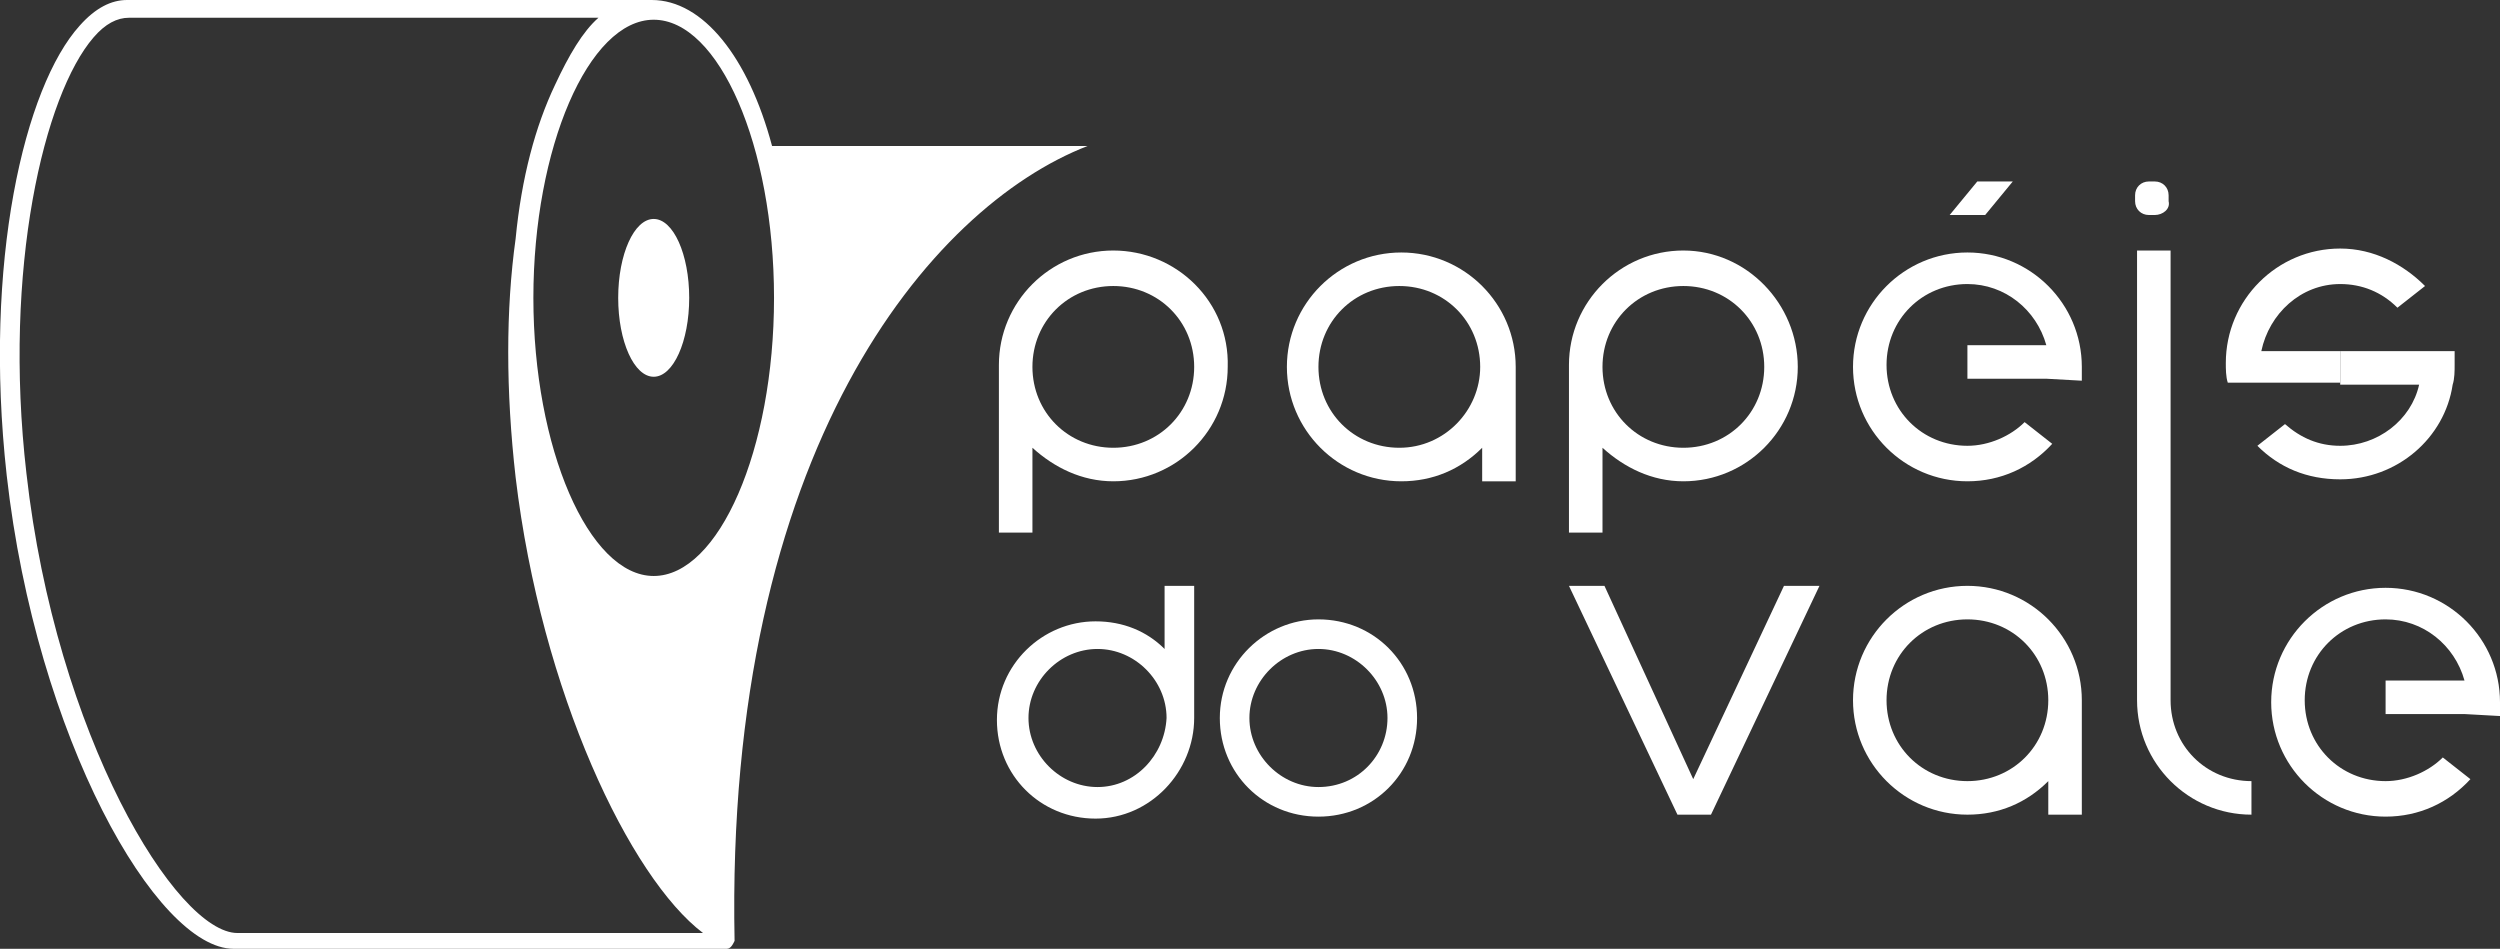
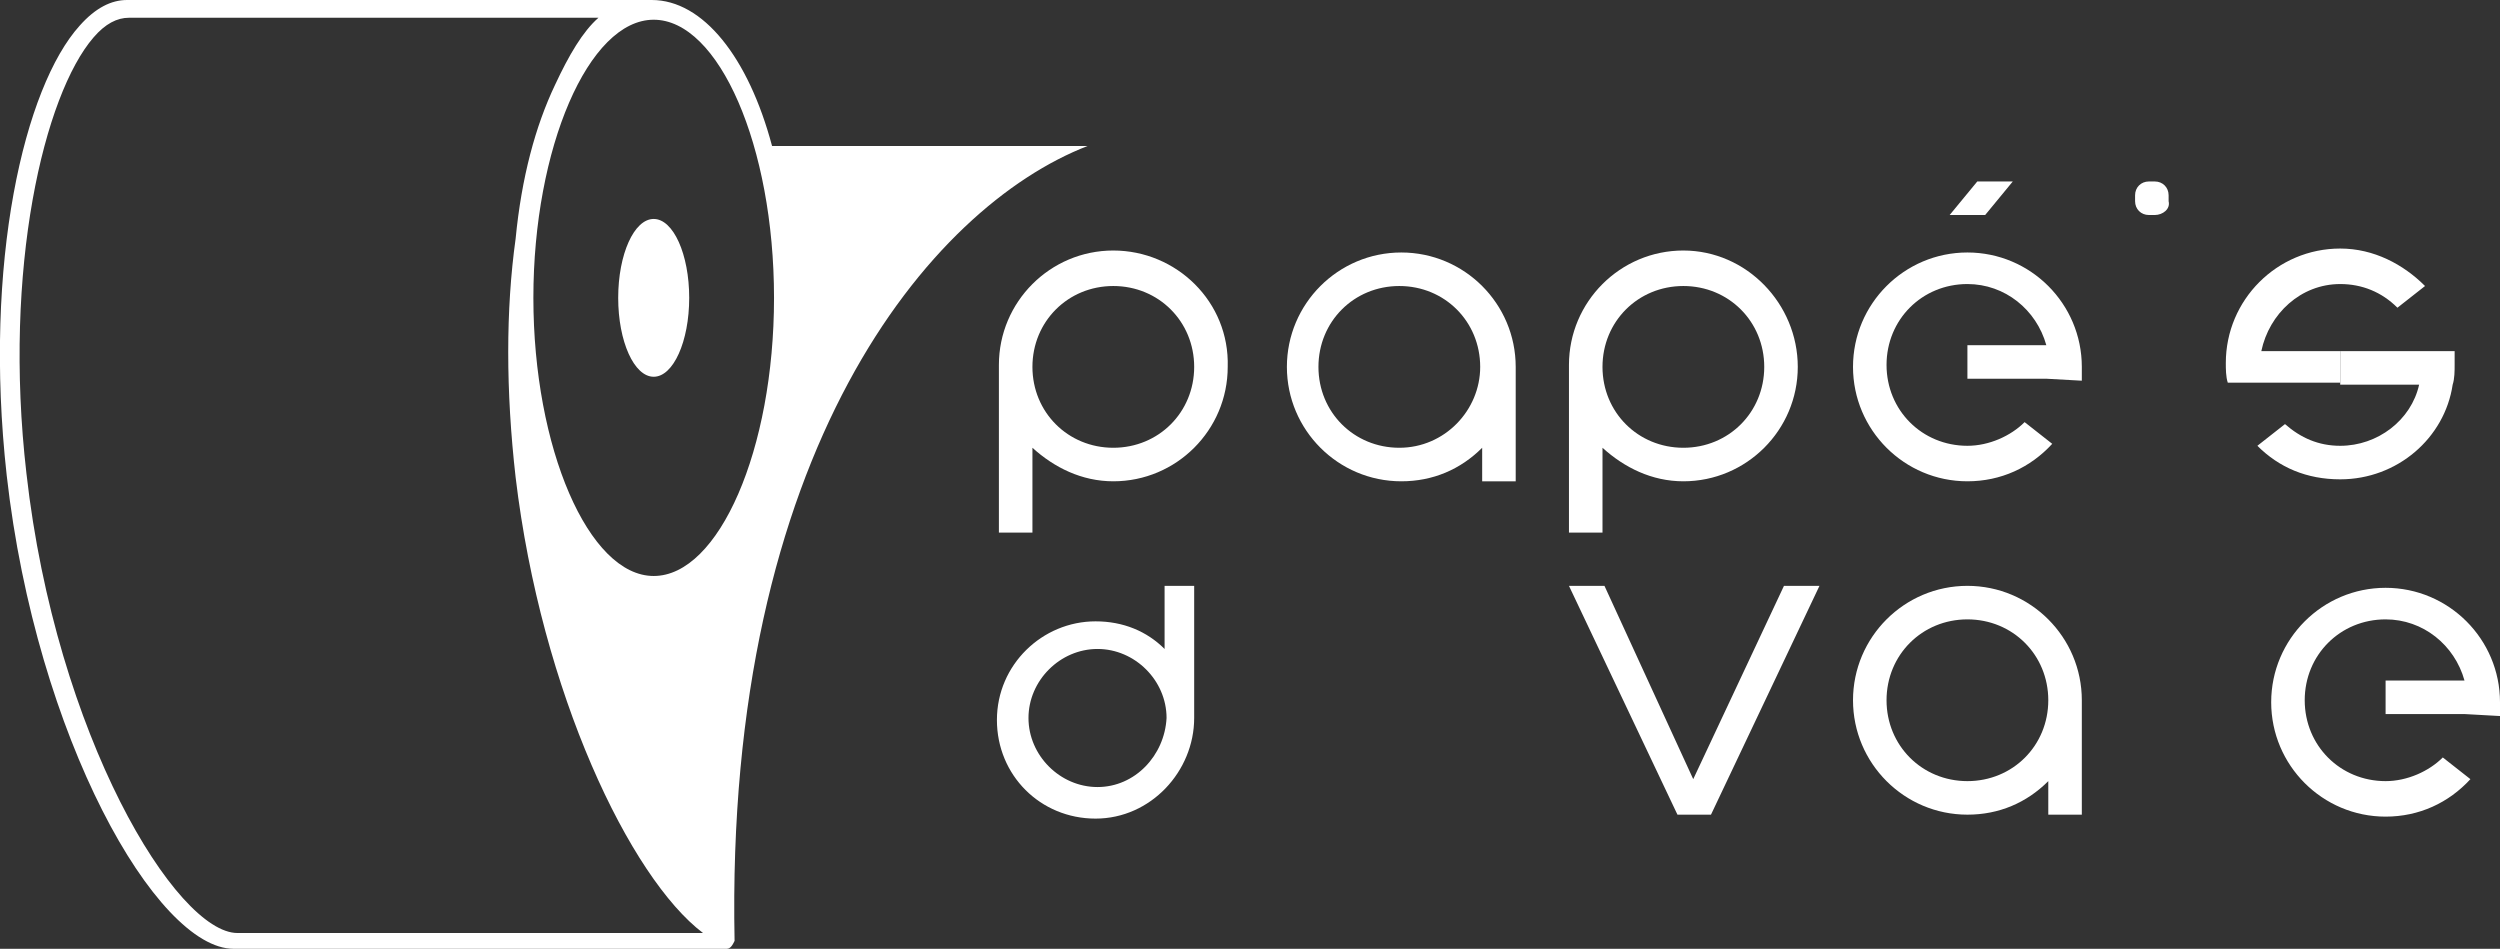
<svg xmlns="http://www.w3.org/2000/svg" id="Camada_1" data-name="Camada 1" viewBox="0 0 126.74 48.1">
  <rect x="0" y="0" width="126.74" height="48.1" fill="#333333" stroke="none" />
  <defs>
    <style>
      .cls-1 {
        fill: #fff;
        stroke-width: 0px;
      }
    </style>
  </defs>
  <path class="cls-1" d="M124.44,17.8h-5.8v1.7h4c-.4,1.8-2.1,3.1-4,3.1-1.1,0-2-.4-2.8-1.1l-1.4,1.1c1.1,1.1,2.5,1.7,4.2,1.7,2.9,0,5.3-2.1,5.7-4.8h0c.1-.3.1-.7.1-1,0-.2,0-.4,0-.7Z" />
  <path class="cls-1" d="M118.64,17.8h-4c.4-1.9,2-3.4,4-3.4,1.1,0,2.1.4,2.9,1.2l1.4-1.1c-1.1-1.1-2.6-1.9-4.3-1.9-3.2,0-5.8,2.6-5.8,5.8,0,.3,0,.7.1,1h5.7v-1.6Z" />
  <path class="cls-1" d="M126.74,36.3v-.7c0-3.2-2.6-5.8-5.8-5.8s-5.8,2.6-5.8,5.8,2.6,5.8,5.8,5.8c1.7,0,3.2-.7,4.3-1.9l-1.4-1.1c-.7.7-1.8,1.2-2.9,1.2-2.3,0-4.1-1.8-4.1-4.1s1.8-4.1,4.1-4.1c1.9,0,3.5,1.3,4,3.1h-4v1.7h4l1.8.1Z" />
  <path class="cls-1" d="M56.44,12.7c-3.2,0-5.8,2.6-5.8,5.8h0v8.5h1.7v-4.3c1.1,1,2.5,1.7,4.1,1.7,3.2,0,5.8-2.6,5.8-5.8.1-3.3-2.6-5.9-5.8-5.9ZM56.44,22.7c-2.3,0-4.1-1.8-4.1-4.1s1.8-4.1,4.1-4.1,4.1,1.8,4.1,4.1-1.8,4.1-4.1,4.1Z" />
  <path class="cls-1" d="M109.24,10.9h-.3c-.4,0-.7-.3-.7-.7v-.3c0-.4.3-.7.7-.7h.3c.4,0,.7.3.7.7v.3c.1.4-.3.7-.7.7Z" />
  <polygon class="cls-1" points="100.64 10.9 98.84 10.9 100.24 9.2 102.04 9.2 100.64 10.9" />
-   <path class="cls-1" d="M66.84,31.4c-2.7,0-5,2.2-5,5s2.2,5,5,5,5-2.2,5-5-2.2-5-5-5ZM66.84,39.9c-1.9,0-3.5-1.6-3.5-3.5s1.6-3.5,3.5-3.5,3.5,1.6,3.5,3.5-1.5,3.5-3.5,3.5Z" />
  <path class="cls-1" d="M60.54,36.4v-6.7h-1.5v3.2c-.9-.9-2.1-1.4-3.5-1.4-2.7,0-5,2.2-5,5s2.2,5,5,5,5-2.4,5-5.1h0ZM55.64,39.9c-1.9,0-3.5-1.6-3.5-3.5s1.6-3.5,3.5-3.5,3.5,1.6,3.5,3.5h0c-.1,1.9-1.6,3.5-3.5,3.5Z" />
  <path class="cls-1" d="M85.34,12.7c-3.2,0-5.8,2.6-5.8,5.8h0v8.5h1.7v-4.3c1.1,1,2.5,1.7,4.1,1.7,3.2,0,5.8-2.6,5.8-5.8s-2.6-5.9-5.8-5.9ZM85.34,22.7c-2.3,0-4.1-1.8-4.1-4.1s1.8-4.1,4.1-4.1,4.1,1.8,4.1,4.1-1.8,4.1-4.1,4.1Z" />
  <polygon class="cls-1" points="90.44 29.7 85.84 39.5 81.34 29.7 79.54 29.7 85.04 41.3 85.04 41.3 86.74 41.3 86.74 41.3 92.24 29.7 90.44 29.7" />
  <path class="cls-1" d="M76.84,18.6c0-3.2-2.6-5.8-5.8-5.8s-5.8,2.6-5.8,5.8,2.6,5.8,5.8,5.8c1.6,0,3-.6,4.1-1.7v1.7h1.7v-5.8h0ZM70.94,22.7c-2.3,0-4.1-1.8-4.1-4.1s1.8-4.1,4.1-4.1,4.1,1.8,4.1,4.1h0c0,2.2-1.8,4.1-4.1,4.1Z" />
  <path class="cls-1" d="M105.54,35.5c0-3.2-2.6-5.8-5.8-5.8s-5.8,2.6-5.8,5.8,2.6,5.8,5.8,5.8c1.6,0,3-.6,4.1-1.7v1.7h1.7v-5.8h0ZM99.74,39.6c-2.3,0-4.1-1.8-4.1-4.1s1.8-4.1,4.1-4.1,4.1,1.8,4.1,4.1h0c0,2.3-1.8,4.1-4.1,4.1Z" />
  <path class="cls-1" d="M105.54,19.3v-.7c0-3.2-2.6-5.8-5.8-5.8s-5.8,2.6-5.8,5.8,2.6,5.8,5.8,5.8c1.7,0,3.2-.7,4.3-1.9l-1.4-1.1c-.7.7-1.8,1.2-2.9,1.2-2.3,0-4.1-1.8-4.1-4.1s1.8-4.1,4.1-4.1c1.9,0,3.5,1.3,4,3.1h-4v1.7h4l1.8.1Z" />
-   <path class="cls-1" d="M114.14,39.6c-2.3,0-4.1-1.8-4.1-4.1h0V12.7h-1.7v22.8h0c0,3.2,2.6,5.8,5.8,5.8h0v-1.7h0Z" />
  <g>
    <path class="cls-1" d="M55.14,7.4h-16c-1.2-4.5-3.5-7.4-6.1-7.4H6.44c-.8,0-1.6.4-2.4,1.3C1.24,4.4-.86,13.3.34,24.1c1.5,13.3,7.6,24,11.5,24h25c.2,0,.3-.2.4-.4h0c-.5-24.8,9.9-37.2,17.9-40.3ZM39.24,15.1c0,7.7-2.8,14.1-6.1,14.1s-6.1-6.5-6.1-14.1S29.84,1,33.14,1c3.3,0,6.1,6.4,6.1,14.1ZM12.04,47.3c-3.1,0-9.2-10-10.7-23.3C.14,13.6,2.24,4.8,4.74,1.9c.6-.7,1.2-1,1.8-1h23.8c-.8.7-1.5,1.9-2.2,3.4-1,2.1-1.7,4.7-2,7.8-.5,3.6-.5,7.7,0,12.1,1.3,10.9,5.8,20.3,9.5,23.1H12.04Z" />
    <ellipse class="cls-1" cx="33.14" cy="15.1" rx="1.8" ry="4" />
  </g>
</svg>